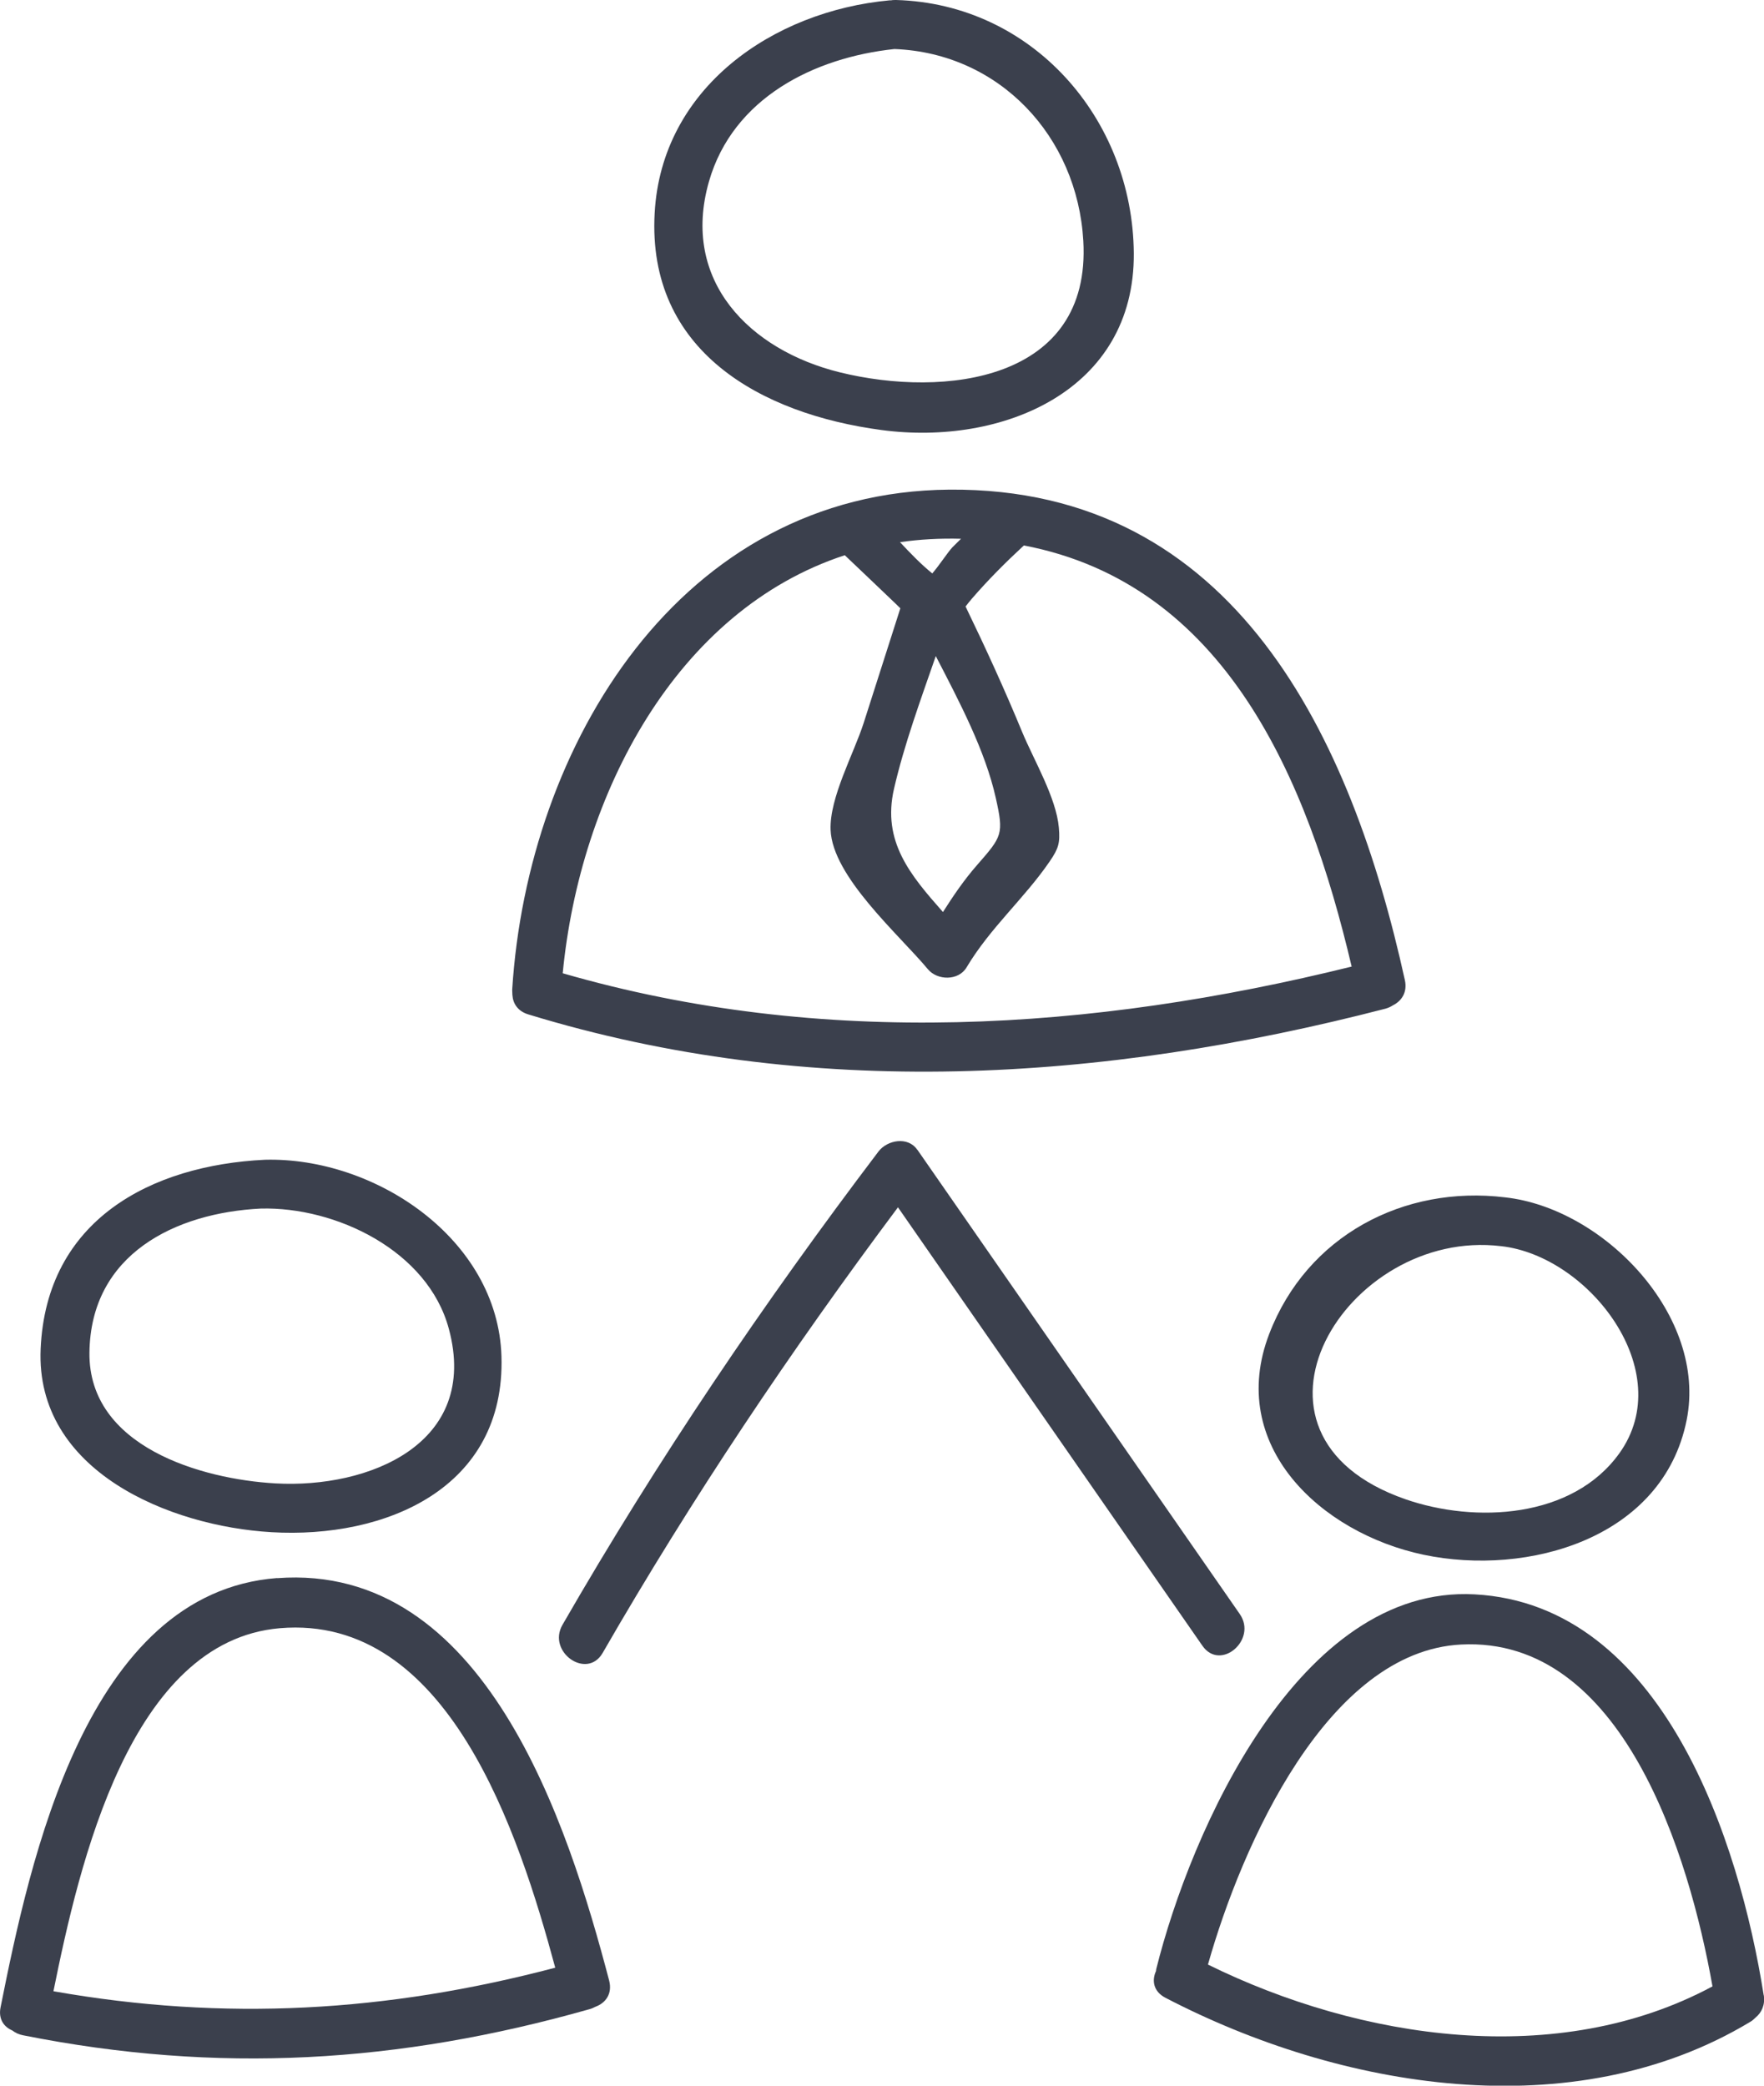
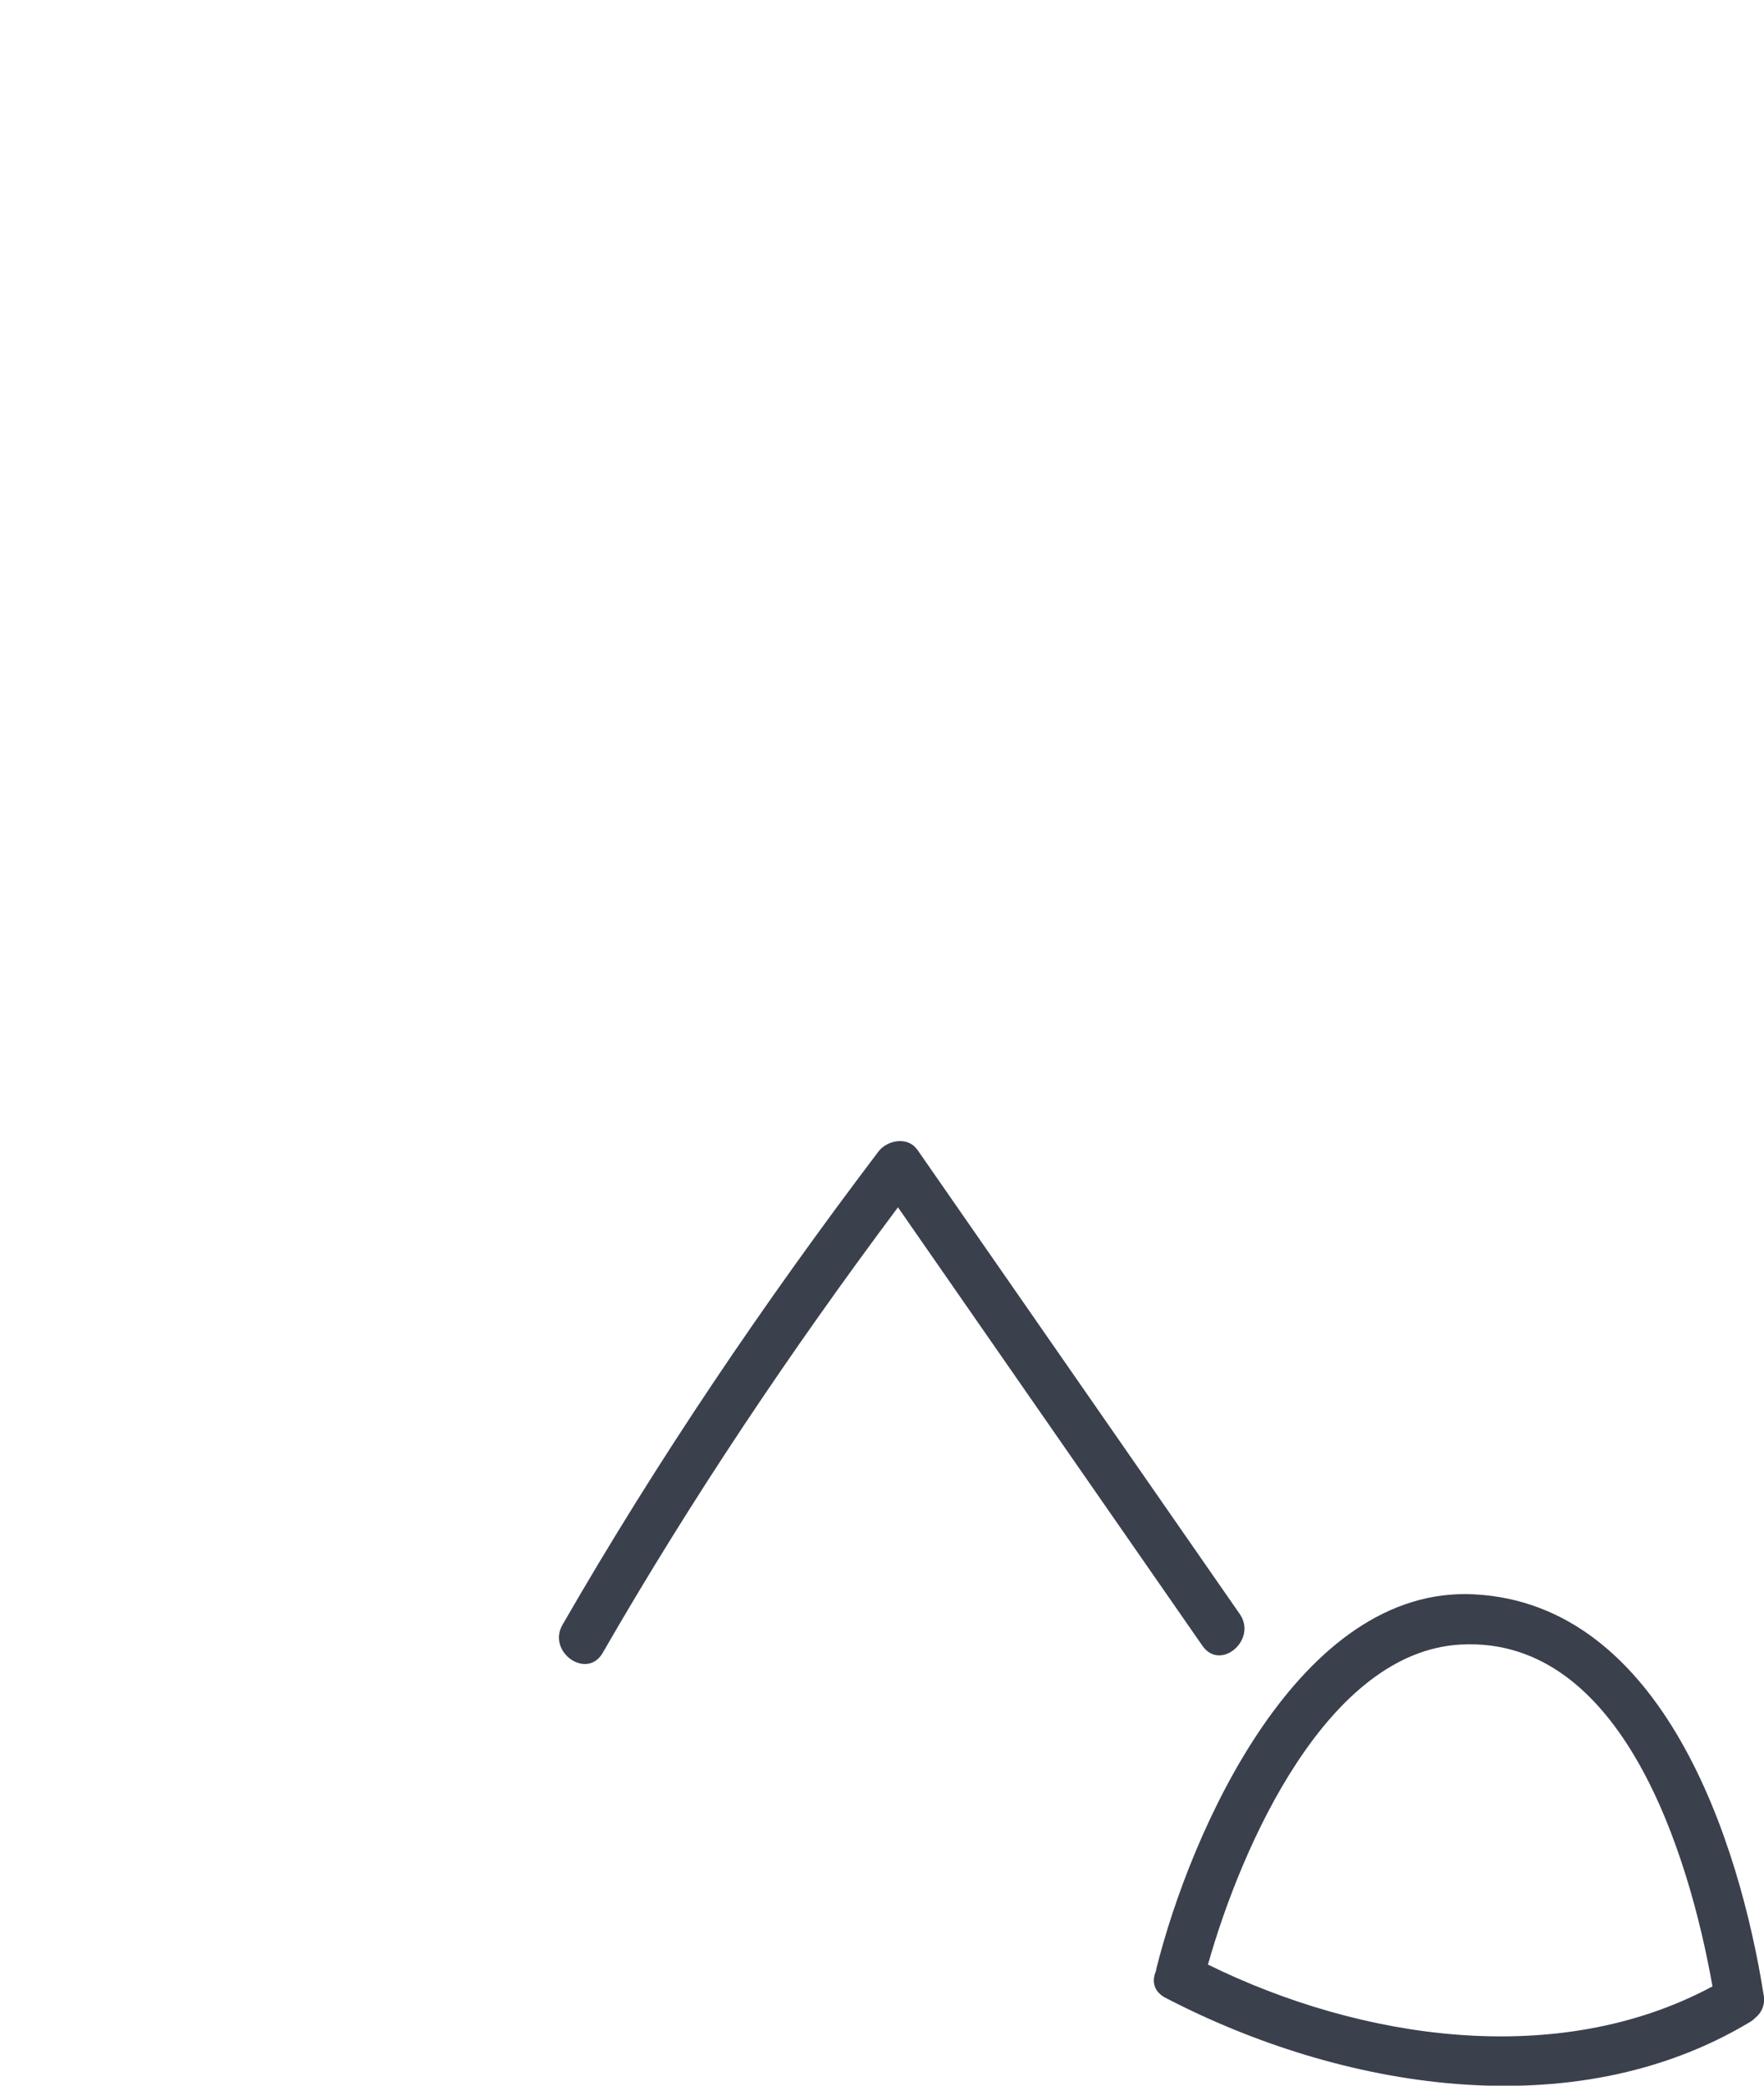
<svg xmlns="http://www.w3.org/2000/svg" id="Ebene_1" viewBox="0 0 155.8 184.19">
  <defs>
    <style>.cls-1{fill:#3b404d;stroke-width:0px;}</style>
  </defs>
-   <path class="cls-1" d="M45.25,87.72c0,.06,0,.12.01.18.05.72.47,1.4,1.39,1.68,24.88,7.62,50.76,5.96,75.71-.5.26-.07.48-.18.67-.3.76-.38,1.29-1.15,1.05-2.23-4.7-21.34-14.97-43.5-40.22-43.31-23.82.19-37.26,22.61-38.62,44.13,0,.12,0,.23.01.35,0,0,0,0,0,0ZM83.29,80.55c-2.88-3.26-5.4-6.23-4.33-10.89.91-3.94,2.35-7.85,3.69-11.72,2.08,4.02,4.37,8.35,5.3,12.53.72,3.21.56,3.39-1.65,5.92-1.14,1.3-2.1,2.71-3.02,4.16ZM84.88,47.58c-.25.26-.51.49-.76.75-.43.46-1.13,1.56-1.78,2.31-1-.81-1.94-1.79-2.85-2.76,1.72-.25,3.52-.35,5.39-.3ZM74.61,49.03c1.48,1.41,2.96,2.81,4.43,4.22.16.15.31.31.48.47-1.08,3.38-2.16,6.76-3.24,10.13-.87,2.71-3.03,6.6-2.92,9.44.16,4.14,6.07,9.27,8.59,12.3.84,1.01,2.71,1.04,3.42-.16,2.1-3.52,5.11-6.09,7.35-9.37.77-1.13.92-1.61.8-2.97-.23-2.64-2.22-5.99-3.23-8.42-1.55-3.76-3.24-7.45-5.01-11.11.18-.23.36-.46.54-.67,1.44-1.67,2.99-3.22,4.61-4.72,17.76,3.4,25.04,20.55,28.95,37.19-22.97,5.68-46.75,7.22-69.68.59,1.52-15.78,10-32.04,24.92-36.92Z" />
-   <path class="cls-1" d="M77.88,37.98c10.61,1.41,22.35-3.44,22.26-15.62C100.04,10.46,91.16.34,79.15,0c-.16,0-.31,0-.45.03-.04,0-.09,0-.13,0-10.3.95-20.15,7.72-20.75,18.8-.67,12.16,9.36,17.73,20.06,19.15ZM62.62,16.02c2.12-7.37,9.29-10.94,16.38-11.69,9.28.36,16.15,7.72,16.68,16.94.72,12.39-12.26,13.89-21.51,11.61-7.92-1.95-14.08-8.06-11.55-16.86Z" />
-   <path class="cls-1" d="M24.48,139.36C7.63,140.63,2.65,164.28.05,177.27c-.21,1.04.3,1.73,1.03,2.04.26.2.58.36.96.43,17.2,3.43,33.18,2.47,50.04-2.31.19-.05.35-.13.51-.21.88-.32,1.52-1.13,1.21-2.32-3.63-13.81-10.96-36.91-29.32-35.53ZM4.72,175.85c2.28-11.27,6.78-30.93,19.99-32.06,14.86-1.27,21.12,18.1,24.33,29.98-14.86,3.92-29.19,4.75-44.32,2.08Z" />
-   <path class="cls-1" d="M23.97,135.31c10.06.59,20.68-3.86,20.32-15.54-.32-10.37-11.19-17.61-20.9-17.35-10.06.49-19.3,5.31-19.8,16.7-.48,10.8,11.4,15.67,20.39,16.19ZM23.04,106.73c6.6-.17,14.74,3.7,16.6,10.61,2.75,10.18-7.1,14.13-15.32,13.66-6.52-.37-16.5-3.23-16.42-11.53.09-8.73,7.61-12.37,15.14-12.74Z" />
  <path class="cls-1" d="M155.77,176.18c-2.14-13.53-8.88-34.49-25.53-35.38-15.5-.84-25.08,20.91-28.12,33.1-.01.06-.01.11-.02.17-.38.82-.24,1.79.82,2.35,15.43,8.04,36,11.57,51.67,2.13.19-.11.34-.25.48-.39.52-.43.84-1.1.71-1.96ZM106.69,173.49c2.98-10.54,10.56-27.66,22.36-28.26,14.26-.73,20.15,18.62,22.2,30.19-13.65,7.34-31.07,4.72-44.57-1.93Z" />
-   <path class="cls-1" d="M112.1,117.8c-3.78,9.85,4.54,17.58,13.62,19.5,9.22,1.94,21.16-1.43,23.25-11.9,1.84-9.19-7.31-18.7-16.04-19.66-8.94-1.09-17.5,3.38-20.83,12.06ZM132.58,110.05c7.75.86,15.65,11.05,10.44,18.3-4.14,5.76-12.72,6.19-18.89,4.05-16.49-5.73-5.19-24,8.44-22.35Z" />
  <path class="cls-1" d="M81.01,101.53c-.83-1.2-2.65-.85-3.42.16-10.15,13.39-19.52,27.23-27.91,41.8-1.38,2.4,2.16,4.89,3.55,2.48,7.88-13.68,16.64-26.72,26.08-39.35,8.96,12.91,17.92,25.81,26.89,38.72,1.59,2.29,4.87-.53,3.3-2.8-9.49-13.67-18.98-27.34-28.48-41.01Z" />
</svg>